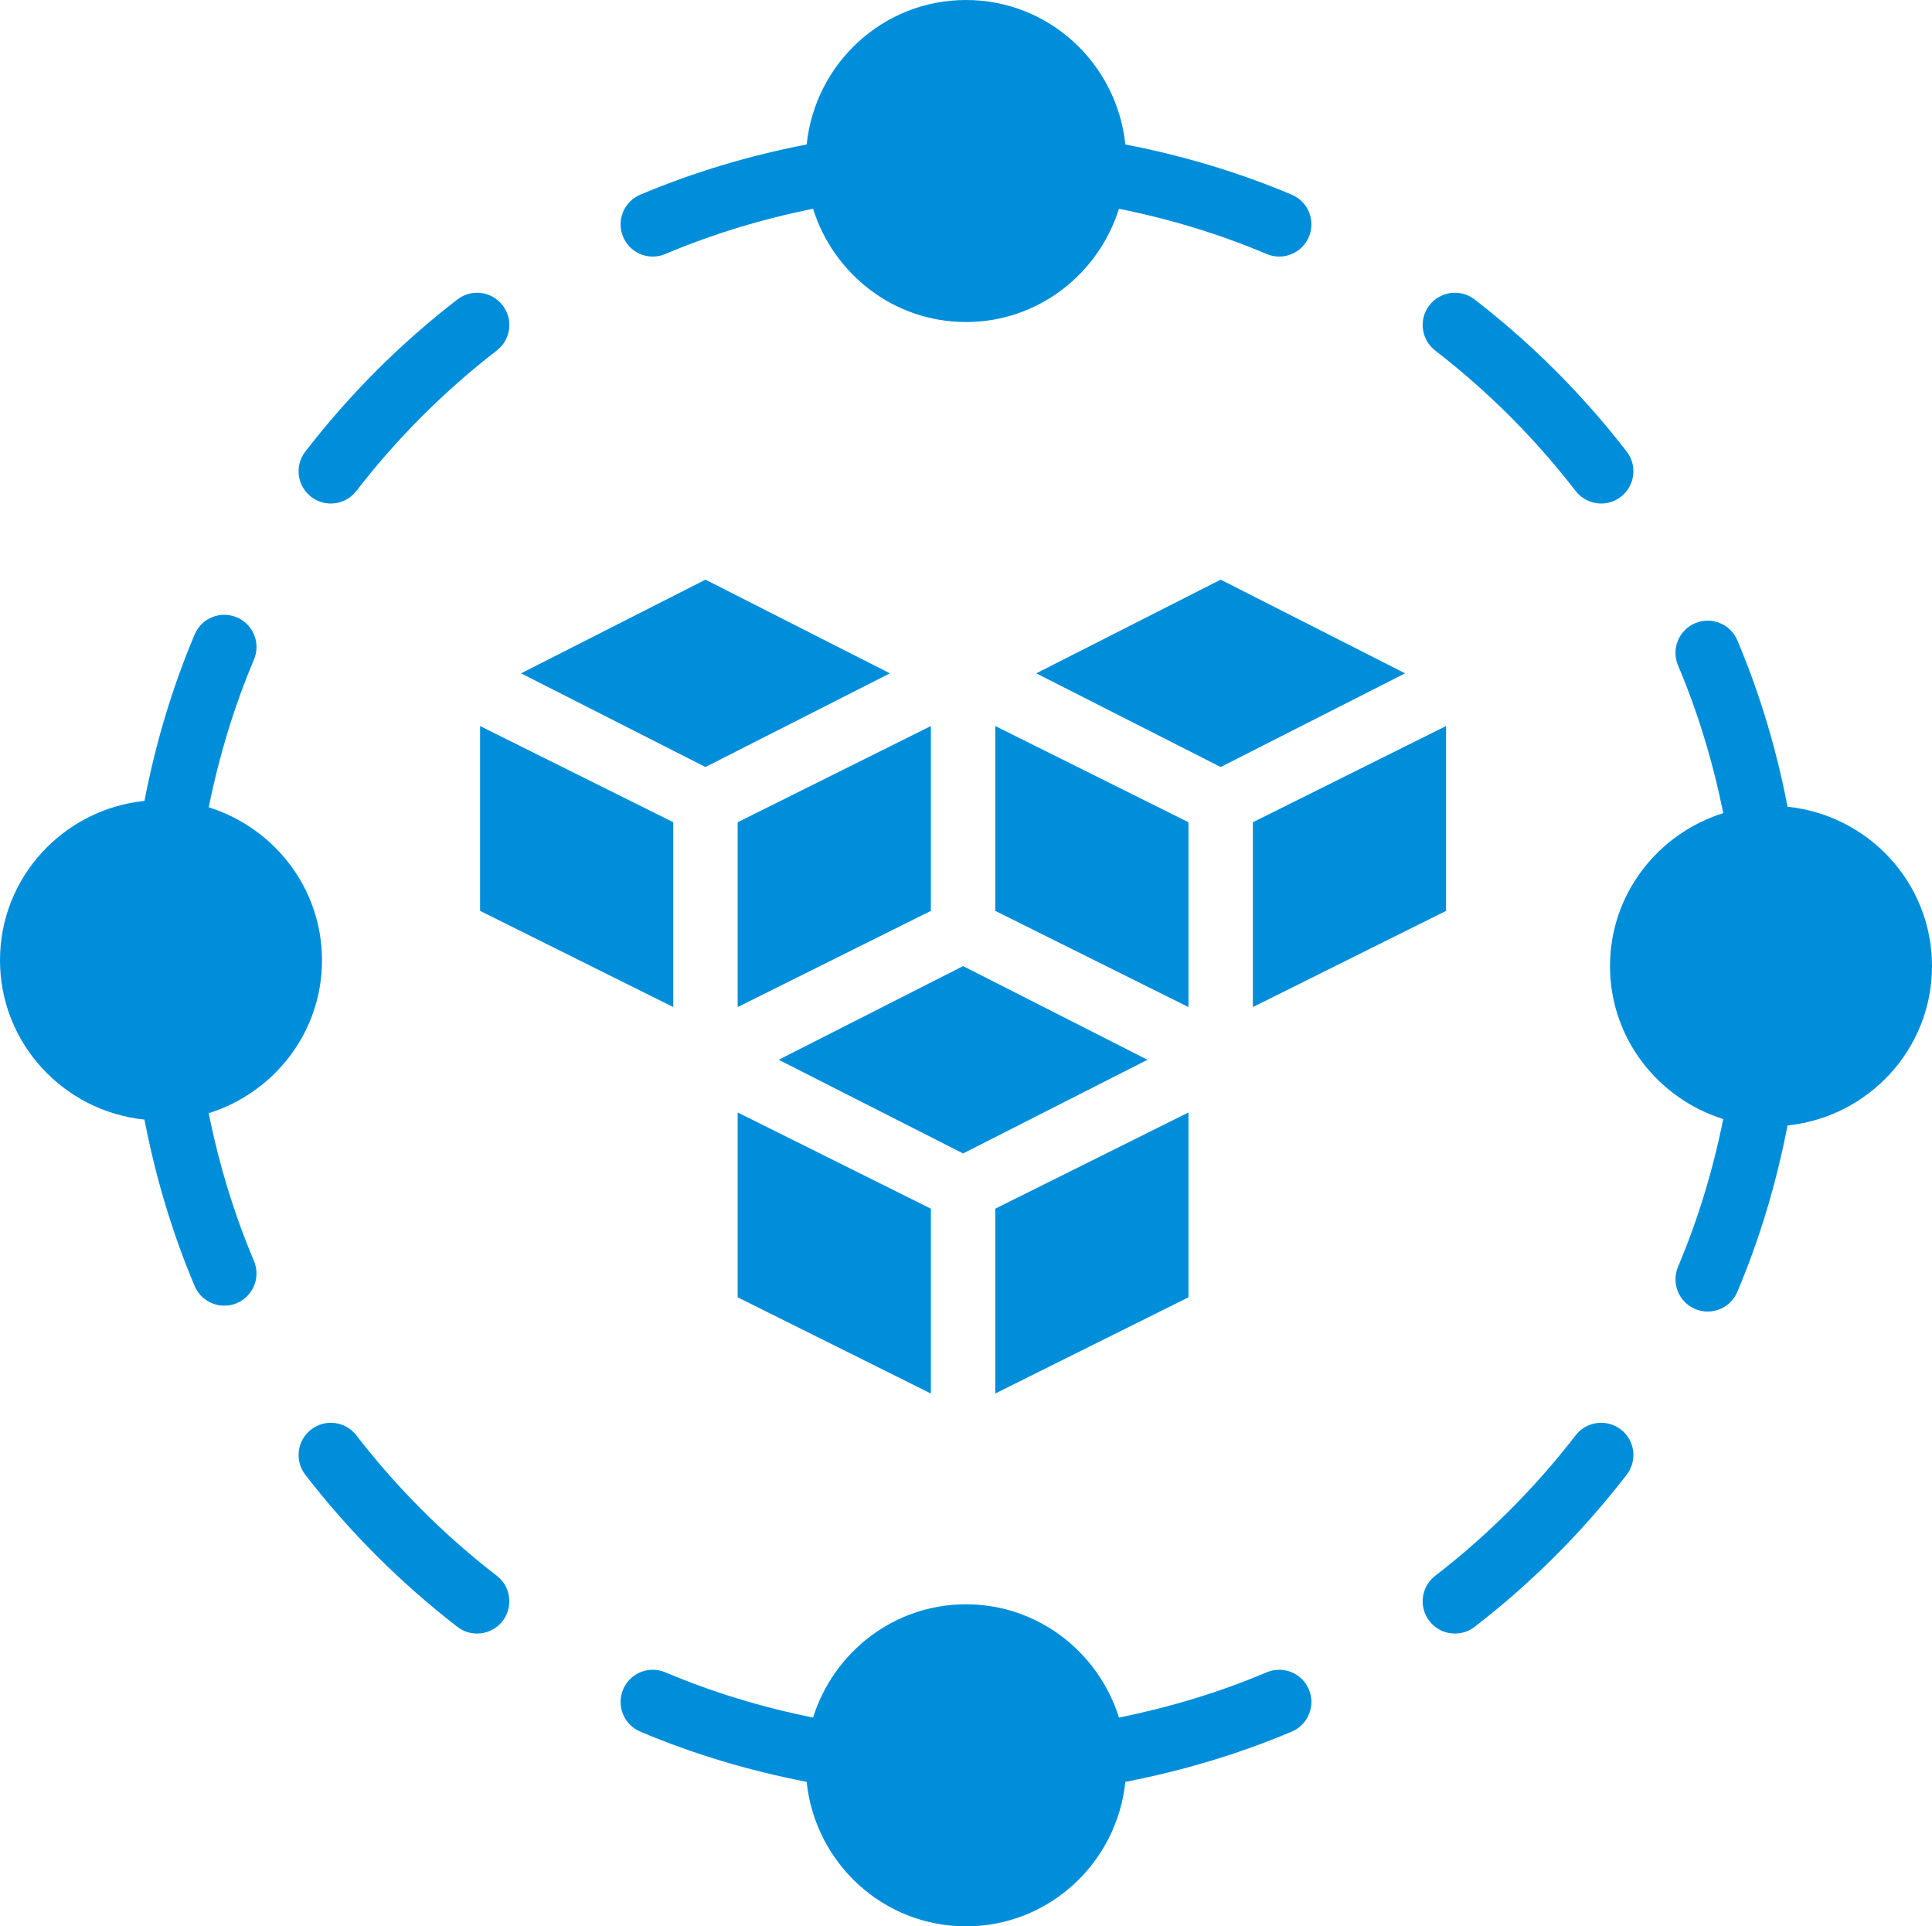
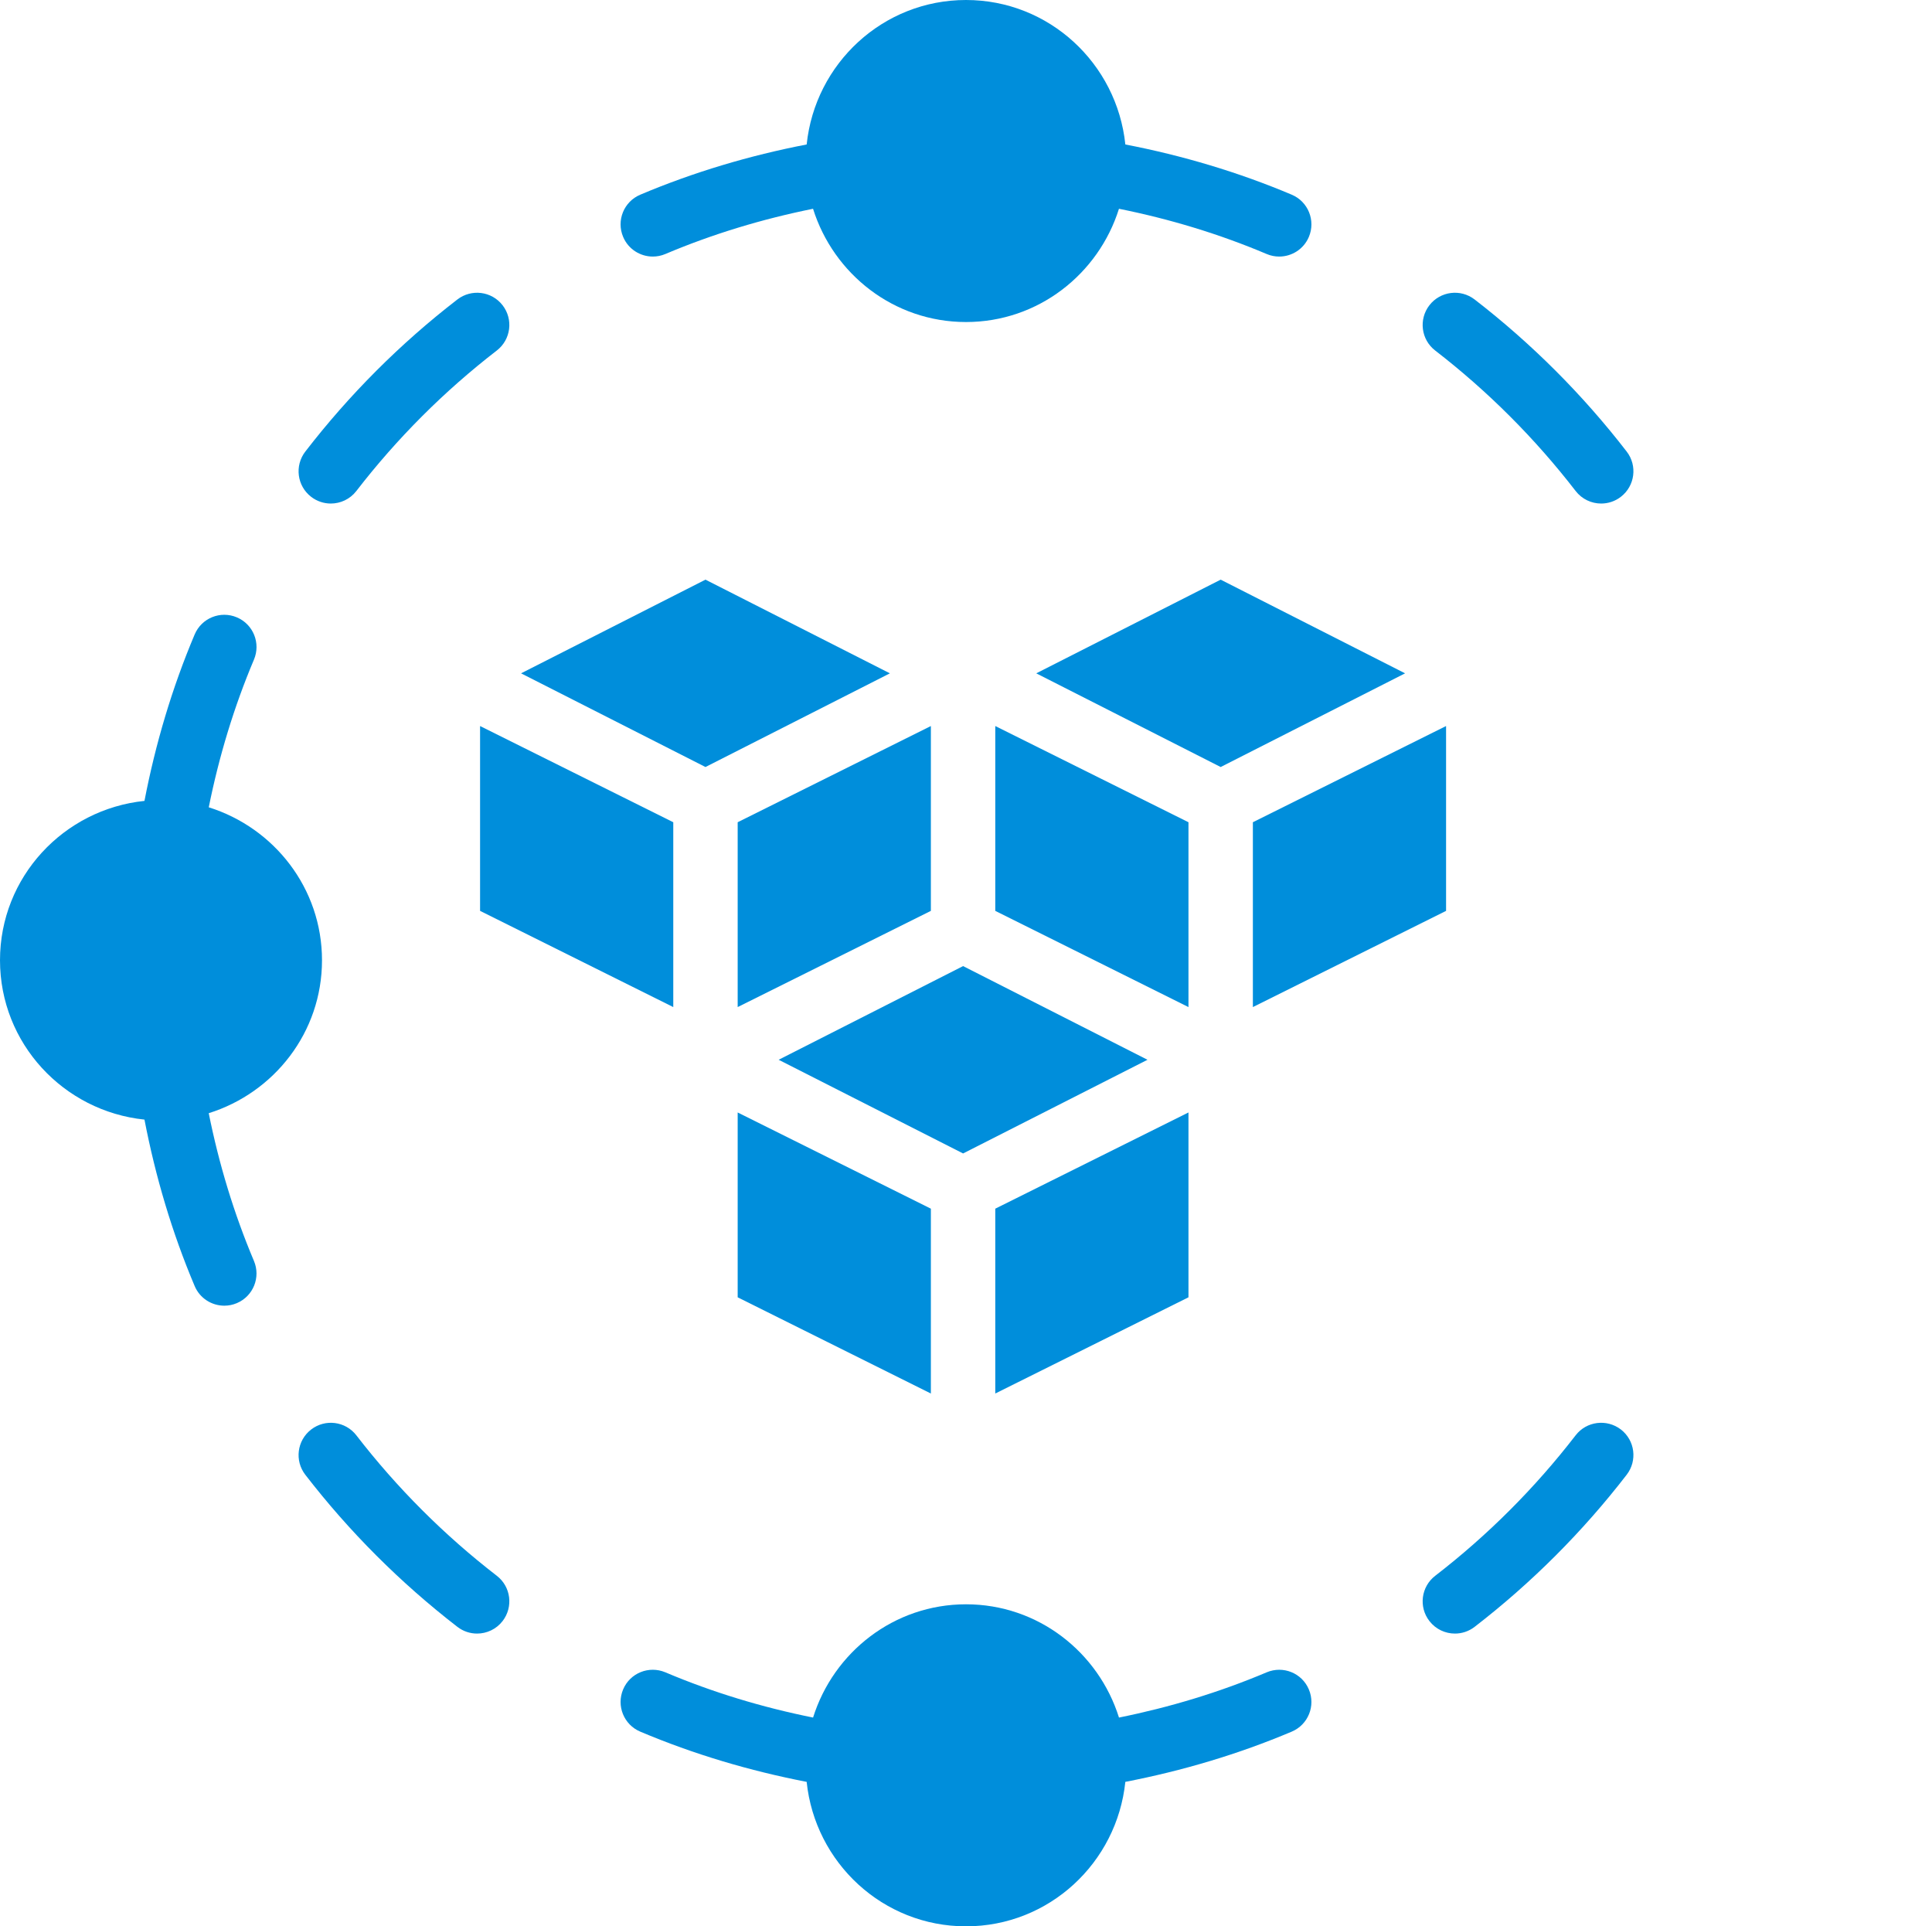
<svg xmlns="http://www.w3.org/2000/svg" width="330px" height="329px" viewBox="0 0 330 329" version="1.1">
  <title>item3</title>
  <desc>Created with Sketch.</desc>
  <g id="Page-1" stroke="none" stroke-width="1" fill="none" fill-rule="evenodd">
    <g id="item3" fill="#008EDB" fill-rule="nonzero">
      <path d="M55,164.008 C55,151.703 46.822,141.384 35.658,137.88 C37.396,129.228 39.954,120.757 43.38,112.65 C44.562,109.85 43.259,106.621 40.459,105.439 C37.655,104.25 34.432,105.56 33.25,108.359 C29.389,117.485 26.557,127.033 24.676,136.786 C10.856,138.221 0,149.805 0,164.002 C0,178.199 10.856,189.783 24.676,191.218 C26.557,200.971 29.389,210.525 33.25,219.645 C34.135,221.746 36.175,223 38.315,223 C39.03,223 39.756,222.862 40.454,222.565 C43.253,221.383 44.562,218.154 43.374,215.354 C39.948,207.247 37.391,198.776 35.653,190.124 C46.822,186.631 55,176.312 55,164.008 L55,164.008 Z" id="Path" />
-       <path d="M330,164.997 C330,150.801 319.15,139.218 305.329,137.783 C303.449,128.031 300.611,118.478 296.75,109.359 C295.568,106.56 292.345,105.251 289.541,106.439 C286.741,107.621 285.432,110.849 286.62,113.649 C290.052,121.756 292.604,130.226 294.342,138.877 C283.178,142.381 275,152.699 275,165.002 C275,177.305 283.178,187.623 294.342,191.127 C292.604,199.778 290.046,208.248 286.62,216.355 C285.438,219.155 286.741,222.383 289.541,223.566 C290.239,223.863 290.965,224 291.68,224 C293.825,224 295.859,222.741 296.745,220.645 C300.605,211.526 303.438,201.973 305.324,192.221 C319.15,190.775 330,179.192 330,164.997 L330,164.997 Z" id="Path" />
      <path d="M269.13,83.857 C270.215,85.262 271.845,86 273.492,86 C274.671,86 275.856,85.625 276.858,84.848 C279.265,82.991 279.712,79.531 277.85,77.123 C270.347,67.403 261.605,58.664 251.877,51.148 C249.469,49.291 246.015,49.732 244.148,52.14 C242.292,54.554 242.732,58.008 245.14,59.865 C254.13,66.808 262.2,74.881 269.13,83.857 L269.13,83.857 Z" id="Path" />
      <path d="M216.361,285.616 C208.259,289.043 199.783,291.6 191.131,293.344 C187.627,282.178 177.309,274 165.004,274 C152.7,274 142.381,282.178 138.878,293.344 C130.225,291.606 121.749,289.048 113.647,285.616 C110.842,284.439 107.619,285.731 106.436,288.536 C105.254,291.336 106.557,294.565 109.357,295.747 C118.477,299.603 128.031,302.44 137.783,304.327 C139.219,318.149 150.802,329 164.999,329 C179.195,329 190.779,318.149 192.215,304.327 C201.967,302.44 211.521,299.603 220.641,295.747 C223.44,294.565 224.75,291.336 223.561,288.536 C222.384,285.737 219.161,284.439 216.361,285.616 L216.361,285.616 Z" id="Path" />
      <path d="M269.131,245.138 C262.194,254.128 254.123,262.204 245.142,269.134 C242.735,270.99 242.288,274.45 244.151,276.857 C245.236,278.262 246.867,279 248.514,279 C249.693,279 250.878,278.625 251.88,277.849 C261.605,270.346 270.343,261.604 277.852,251.87 C279.709,249.457 279.268,246.003 276.855,244.141 C274.442,242.296 270.982,242.731 269.131,245.138 Z" id="Path" />
      <path d="M60.87,245.144 C59.009,242.731 55.549,242.29 53.142,244.152 C50.735,246.009 50.288,249.469 52.15,251.877 C59.653,261.595 68.395,270.334 78.123,277.849 C79.126,278.625 80.31,279 81.489,279 C83.136,279 84.767,278.262 85.852,276.857 C87.708,274.444 87.268,270.989 84.86,269.132 C75.87,262.19 67.8,254.119 60.87,245.144 Z" id="Path" />
      <path d="M111.504,43.819 C112.219,43.819 112.946,43.681 113.644,43.384 C121.746,39.958 130.222,37.4 138.874,35.657 C142.378,46.822 152.697,55 165.001,55 C177.306,55 187.624,46.822 191.128,35.657 C199.78,37.395 208.256,39.952 216.358,43.384 C217.057,43.681 217.783,43.819 218.498,43.819 C220.643,43.819 222.678,42.559 223.564,40.464 C224.746,37.664 223.443,34.435 220.643,33.253 C211.523,29.398 201.969,26.559 192.217,24.673 C190.776,10.851 179.198,0 165.001,0 C150.805,0 139.221,10.851 137.785,24.673 C128.033,26.559 118.479,29.398 109.359,33.253 C106.56,34.435 105.25,37.664 106.439,40.464 C107.319,42.559 109.359,43.819 111.504,43.819 L111.504,43.819 Z" id="Path" />
      <path d="M56.506,86 C58.153,86 59.784,85.262 60.869,83.857 C67.806,74.868 75.877,66.793 84.858,59.864 C87.265,58.007 87.712,54.548 85.849,52.141 C83.987,49.728 80.527,49.293 78.12,51.15 C68.395,58.652 59.657,67.393 52.148,77.126 C50.291,79.539 50.732,82.993 53.145,84.854 C54.148,85.625 55.332,86 56.506,86 L56.506,86 Z" id="Path" />
      <polygon id="Path" points="152 115 120.5 99 89 115 120.5 131" />
      <polygon id="Path" points="203 190 170 206.431 170 238 203 221.569" />
      <polygon id="Path" points="177 115 208.5 131 240 115 208.5 99" />
      <polygon id="Path" points="214 172 247 155.569 247 124 214 140.431" />
      <polygon id="Path" points="159 124 126 140.431 126 172 159 155.569" />
      <polygon id="Path" points="203 140.431 170 124 170 155.569 203 172" />
      <polygon id="Path" points="196 181 164.503 165 133 181 164.503 197" />
      <polygon id="Path" points="126 221.569 159 238 159 206.431 126 190" />
      <polygon id="Path" points="82 155.569 115 172 115 140.431 82 124" />
    </g>
  </g>
</svg>